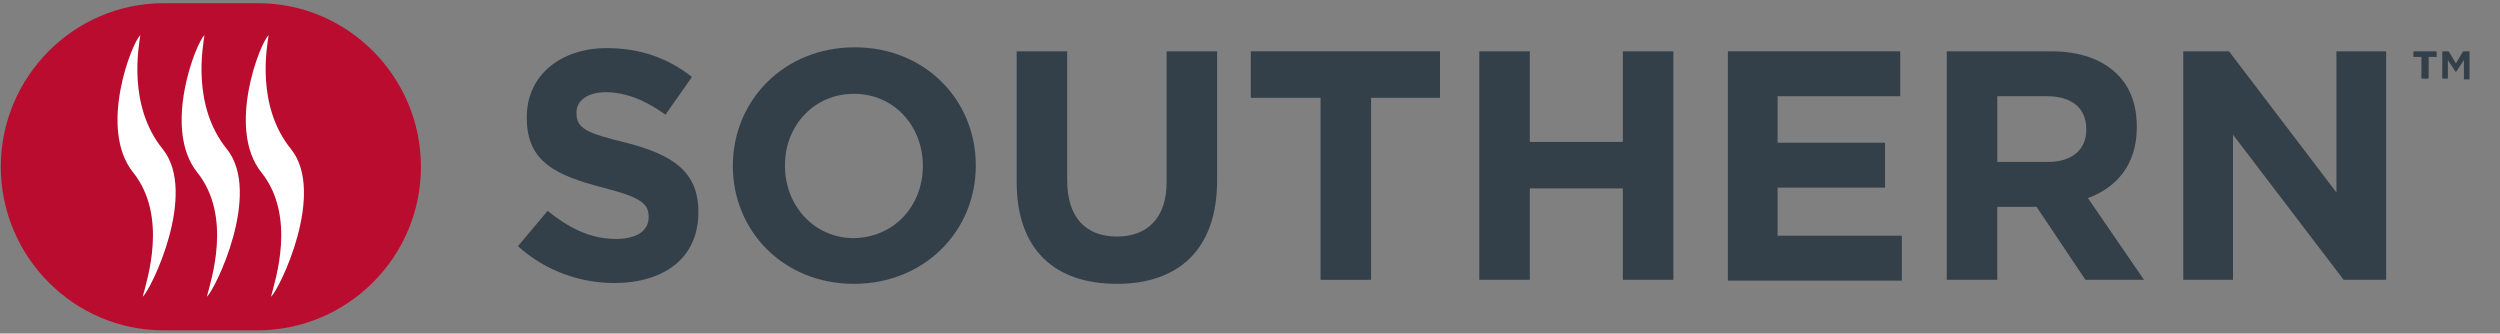
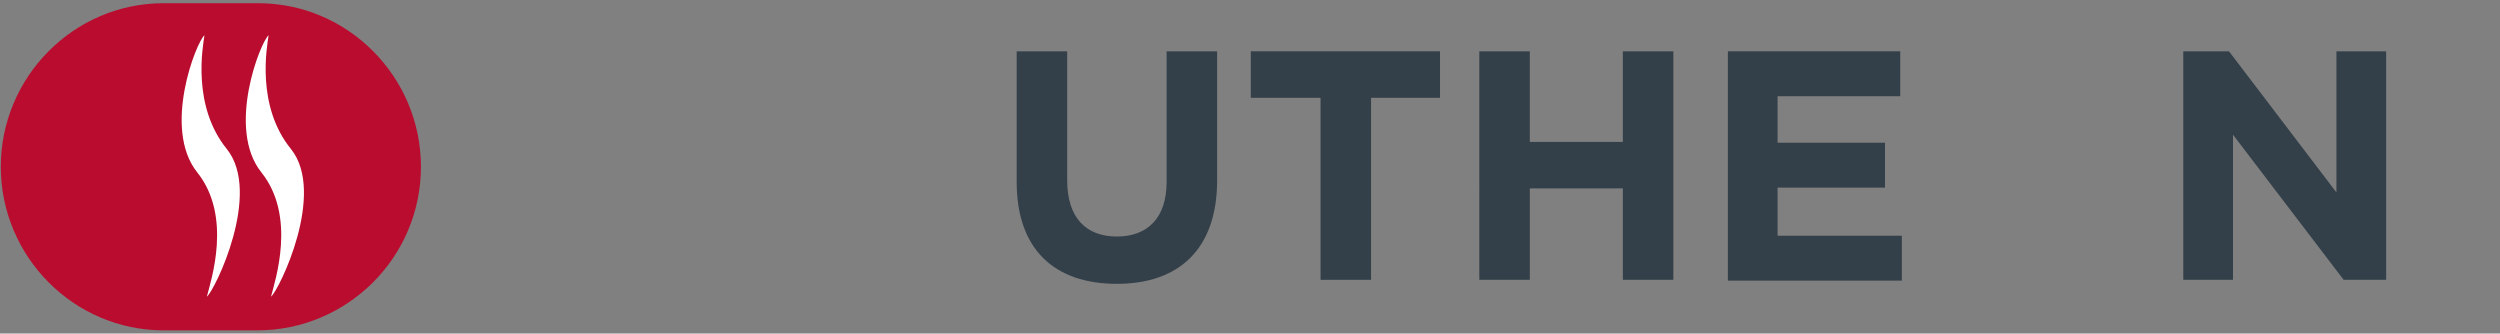
<svg xmlns="http://www.w3.org/2000/svg" id="Layer_1" x="0px" y="0px" viewBox="0 0 311.8 41.6" style="enable-background:new 0 0 311.8 41.6;" xml:space="preserve">
  <rect x="0" y="0" width="311.8" height="41.6" fill="#808080" stroke="none" />
  <style type="text/css">
	.st0{fill:#334049;}
	.st1{fill:#BA0C2F;}
	.st2{fill:#FFFFFF;}
</style>
  <g>
-     <path class="st0" d="M64.6,30.7l3.7-4.4c2.6,2.1,5.3,3.5,8.5,3.5c2.6,0,4.1-1,4.1-2.7V27c0-1.6-1-2.4-5.7-3.6   c-5.7-1.5-9.5-3.1-9.5-8.7v-0.1c0-5.2,4.2-8.6,10-8.6c4.2,0,7.7,1.3,10.6,3.6l-3.3,4.7c-2.5-1.8-5-2.8-7.4-2.8   c-2.4,0-3.7,1.1-3.7,2.5v0.1c0,1.9,1.2,2.5,6.2,3.7c5.8,1.5,9,3.6,9,8.6v0.1c0,5.7-4.3,8.8-10.5,8.8C72.4,35.3,68,33.8,64.6,30.7z" />
-     <path class="st0" d="M91.4,20.7L91.4,20.7c0-8.2,6.4-14.8,15.2-14.8c8.8,0,15.1,6.6,15.1,14.7v0.1c0,8.1-6.4,14.7-15.2,14.7   C97.7,35.4,91.4,28.8,91.4,20.7z M115.1,20.7L115.1,20.7c0-5-3.6-9-8.6-9c-5,0-8.6,4-8.6,8.9v0.1c0,4.9,3.6,9,8.6,9   C111.6,29.6,115.1,25.6,115.1,20.7z" />
    <path class="st0" d="M126.8,22.7V6.4h6.3v16.1c0,4.6,2.3,7,6.2,7c3.8,0,6.2-2.3,6.2-6.8V6.4h6.3v16.1c0,8.6-4.8,12.9-12.5,12.9   C131.5,35.4,126.8,31.1,126.8,22.7z" />
    <path class="st0" d="M164.7,12.2h-8.7V6.4h23.6v5.8H171v22.7h-6.3V12.2z" />
    <path class="st0" d="M184.5,6.4h6.3v11.3h11.6V6.4h6.3v28.5h-6.3V23.5h-11.6v11.4h-6.3V6.4z" />
    <path class="st0" d="M215.5,6.4H237V12h-15.3v5.8h13.4v5.6h-13.4v6h15.5v5.6h-21.7V6.4z" />
-     <path class="st0" d="M242.8,6.4h13c3.6,0,6.4,1,8.3,2.9c1.6,1.6,2.4,3.8,2.4,6.5v0.1c0,4.6-2.5,7.5-6.1,8.8l7,10.2h-7.3l-6.1-9.1   h-4.9v9.1h-6.3V6.4z M255.4,20.2c3.1,0,4.8-1.6,4.8-4v-0.1c0-2.7-1.9-4.1-4.9-4.1h-6.2v8.2H255.4z" />
    <path class="st0" d="M272.2,6.4h5.8l13.4,17.6V6.4h6.2v28.5h-5.3l-13.8-18.1v18.1h-6.2V6.4z" />
  </g>
  <g>
    <g>
      <path class="st1" d="M32.2,0.4H20.4C9.2,0.4,0.1,9.6,0.1,20.8l0,0c0,11.2,9.1,20.4,20.3,20.4h11.7c11.2,0,20.4-9.1,20.4-20.4l0,0    C52.5,9.6,43.4,0.4,32.2,0.4z" />
    </g>
    <path class="st2" d="M28.3,18.6c4.4,5.5-1.5,17.6-2.5,18.4c0.5-2,3.2-10-1.2-15.5c-4.4-5.5-0.1-16.3,0.9-17.1   C25.3,5.8,23.9,13.2,28.3,18.6z" />
    <path class="st2" d="M36.3,18.6c4.4,5.5-1.5,17.6-2.5,18.4c0.5-2,3.2-10-1.2-15.5c-4.4-5.5-0.1-16.3,0.9-17.1   C33.3,5.8,31.9,13.2,36.3,18.6z" />
-     <path class="st2" d="M20.3,18.6c4.4,5.5-1.5,17.6-2.5,18.4c0.5-2,3.2-10-1.2-15.5c-4.4-5.5-0.1-16.3,0.9-17.1   C17.3,5.8,15.9,13.2,20.3,18.6z" />
  </g>
-   <path class="st0" d="M306.3,9L306.3,9l-1-1.5v2.3h-0.7V6.4h0.8l0.9,1.5l0.9-1.5h0.8v3.5h-0.7V7.5L306.3,9z M302.8,9.8H302V7.1h-1  V6.4h2.9v0.7h-1V9.8z" />
</svg>